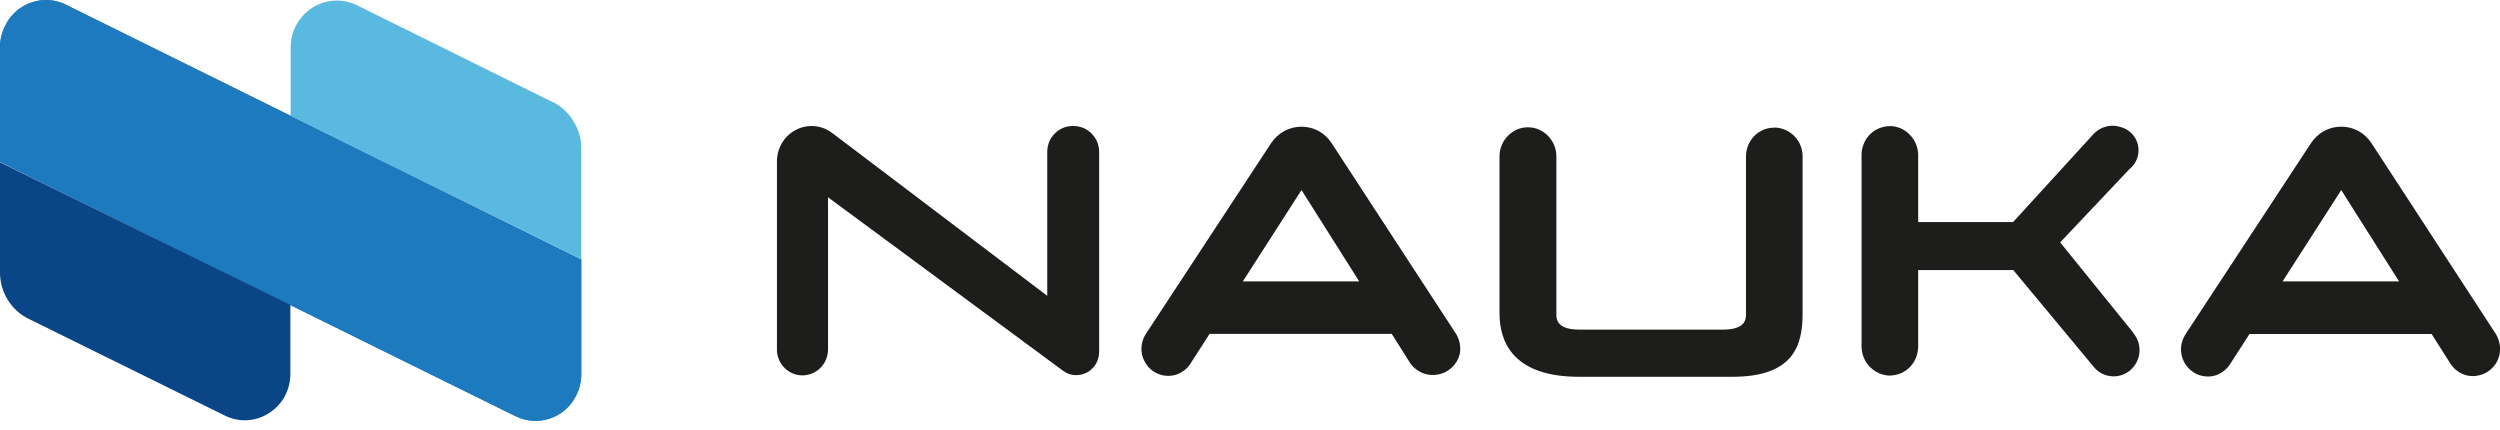
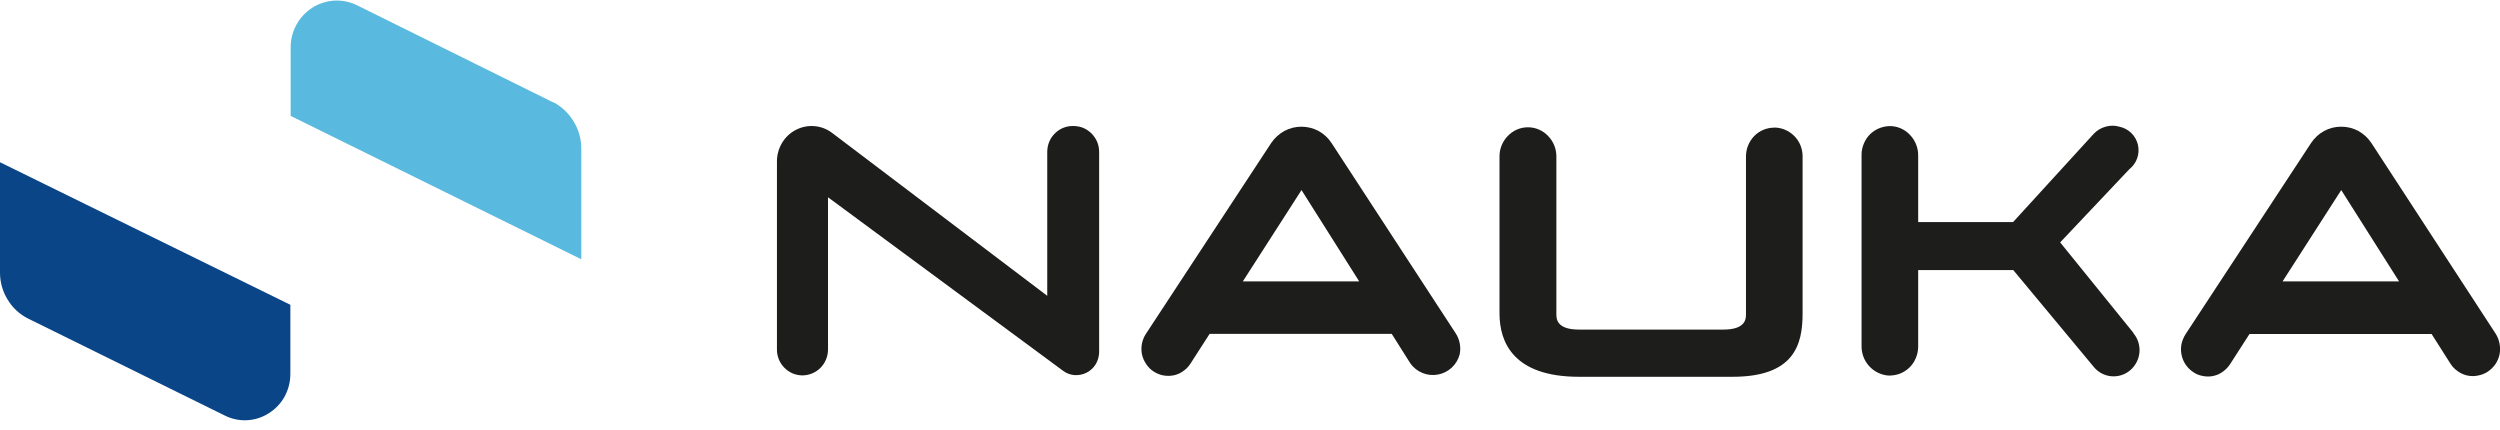
<svg xmlns="http://www.w3.org/2000/svg" width="186" height="32" viewBox="0 0 186 32" fill="none">
-   <path d="M38.335 30.956L0 12.041V3.495C0.003 2.911 0.152 2.338 0.432 1.827C0.705 1.297 1.114 0.849 1.617 0.529C2.107 0.222 2.666 0.042 3.244 0.004C3.82 -0.024 4.395 0.096 4.912 0.354L43.247 19.311V27.857C43.245 28.441 43.096 29.014 42.814 29.525C42.404 30.3 41.707 30.884 40.871 31.151C40.036 31.419 39.13 31.349 38.346 30.956H38.335Z" fill="#1D7ABE" />
-   <path d="M38.335 30.956L0 12.041V3.495C0.003 2.911 0.152 2.338 0.432 1.827C0.705 1.297 1.114 0.849 1.617 0.529C2.107 0.222 2.666 0.042 3.244 0.004C3.82 -0.024 4.395 0.096 4.912 0.354L43.247 19.311V27.857C43.245 28.441 43.096 29.014 42.814 29.525C42.404 30.3 41.707 30.884 40.871 31.151C40.036 31.419 39.13 31.349 38.346 30.956H38.335Z" fill="#1D7ABE" />
  <path d="M0 12.071V20.309C0.004 21.015 0.203 21.707 0.577 22.306C0.941 22.909 1.47 23.395 2.101 23.707L16.722 30.915C17.237 31.175 17.811 31.295 18.388 31.265C18.964 31.234 19.522 31.053 20.007 30.739C20.498 30.431 20.902 30.002 21.181 29.494C21.457 28.981 21.602 28.408 21.603 27.826V22.677L0 12.071Z" fill="#0A4587" />
  <path d="M41.127 7.603L26.568 0.395C26.044 0.136 25.462 0.016 24.879 0.045C24.298 0.079 23.734 0.26 23.242 0.571C22.742 0.889 22.332 1.329 22.05 1.85C21.767 2.37 21.621 2.954 21.625 3.546V8.623L43.248 19.29V11.053C43.25 10.344 43.054 9.649 42.682 9.045C42.324 8.441 41.807 7.946 41.189 7.614" fill="#59B9DE" />
  <path d="M79.809 9.374C79.562 9.375 79.317 9.424 79.088 9.518C78.856 9.615 78.645 9.759 78.471 9.94C78.294 10.117 78.154 10.327 78.059 10.558C77.965 10.794 77.916 11.046 77.915 11.3V22.008L61.923 9.899C61.542 9.605 61.084 9.427 60.604 9.385C60.124 9.343 59.642 9.439 59.215 9.662C58.788 9.882 58.431 10.217 58.186 10.63C57.936 11.047 57.804 11.524 57.805 12.01V26.003C57.803 26.256 57.851 26.506 57.947 26.739C58.042 26.972 58.183 27.184 58.361 27.363C58.535 27.541 58.743 27.684 58.973 27.781C59.203 27.878 59.45 27.928 59.699 27.929C60.206 27.926 60.691 27.723 61.048 27.363C61.404 27 61.603 26.512 61.604 26.003V14.677L79.109 27.599C79.358 27.783 79.655 27.89 79.964 27.908C80.271 27.927 80.578 27.862 80.852 27.721C81.125 27.579 81.356 27.367 81.518 27.105C81.676 26.84 81.765 26.539 81.776 26.23V11.3C81.774 11.046 81.725 10.794 81.632 10.558C81.533 10.329 81.393 10.12 81.22 9.94C81.041 9.763 80.832 9.62 80.602 9.518C80.369 9.426 80.121 9.377 79.871 9.374" fill="#1D1D1B" />
-   <path d="M92.466 20.937L96.832 14.141L101.126 20.937H92.466ZM99.066 10.64C98.823 10.266 98.49 9.958 98.098 9.744C97.707 9.535 97.27 9.426 96.827 9.426C96.383 9.426 95.946 9.535 95.555 9.744C95.162 9.961 94.827 10.268 94.577 10.64L85.248 24.85C84.962 25.295 84.859 25.834 84.96 26.353C85.015 26.611 85.12 26.856 85.268 27.074C85.409 27.295 85.595 27.485 85.814 27.63C86.033 27.774 86.278 27.876 86.535 27.928C86.79 27.975 87.052 27.975 87.307 27.928C87.563 27.878 87.806 27.772 88.018 27.62C88.237 27.475 88.422 27.285 88.563 27.064L89.995 24.84H103.545L104.935 27.043C105.163 27.361 105.477 27.607 105.84 27.753C106.203 27.899 106.599 27.939 106.984 27.867C107.369 27.796 107.725 27.617 108.011 27.351C108.298 27.084 108.502 26.742 108.601 26.363C108.708 25.835 108.608 25.286 108.323 24.829L99.066 10.64Z" fill="#1D1D1B" />
+   <path d="M92.466 20.937L96.832 14.141L101.126 20.937H92.466ZM99.066 10.64C98.823 10.266 98.49 9.958 98.098 9.744C97.707 9.535 97.27 9.426 96.827 9.426C96.383 9.426 95.946 9.535 95.555 9.744C95.162 9.961 94.827 10.268 94.577 10.64L85.248 24.85C84.962 25.295 84.859 25.834 84.96 26.353C85.015 26.611 85.12 26.856 85.268 27.074C85.409 27.295 85.595 27.485 85.814 27.63C86.033 27.774 86.278 27.876 86.535 27.928C86.79 27.975 87.052 27.975 87.307 27.928C87.563 27.878 87.806 27.772 88.018 27.62C88.237 27.475 88.422 27.285 88.563 27.064L89.995 24.84H103.545L104.935 27.043C105.163 27.361 105.477 27.607 105.84 27.753C106.203 27.899 106.599 27.939 106.984 27.867C107.369 27.796 107.725 27.617 108.011 27.351C108.298 27.084 108.502 26.742 108.601 26.363C108.708 25.835 108.608 25.286 108.323 24.829L99.066 10.64" fill="#1D1D1B" />
  <path d="M169.822 20.938L174.188 14.142L178.492 20.938H169.822ZM176.432 10.641C176.186 10.269 175.854 9.962 175.465 9.745C175.072 9.534 174.633 9.424 174.188 9.426C173.742 9.423 173.303 9.532 172.911 9.745C172.521 9.962 172.189 10.269 171.943 10.641L162.614 24.851C162.471 25.076 162.367 25.323 162.305 25.582C162.252 25.847 162.252 26.12 162.305 26.385C162.355 26.645 162.456 26.893 162.603 27.114C162.75 27.335 162.939 27.525 163.16 27.672C163.374 27.826 163.621 27.928 163.881 27.971C164.142 28.027 164.412 28.027 164.673 27.971C164.93 27.916 165.173 27.807 165.384 27.651C165.601 27.496 165.787 27.3 165.93 27.075L167.361 24.851H180.912L182.312 27.054C182.453 27.279 182.639 27.471 182.858 27.62C183.073 27.776 183.318 27.885 183.578 27.94C183.836 27.996 184.103 27.996 184.361 27.94C184.622 27.894 184.871 27.796 185.092 27.651C185.313 27.501 185.504 27.313 185.658 27.095C185.808 26.874 185.913 26.626 185.967 26.364C186.019 26.102 186.019 25.833 185.967 25.571C185.92 25.308 185.822 25.056 185.679 24.83L176.432 10.641Z" fill="#1D1D1B" />
  <path d="M132.012 9.498C131.734 9.495 131.459 9.549 131.202 9.655C130.946 9.761 130.713 9.918 130.519 10.116C130.125 10.522 129.903 11.064 129.901 11.63V23.358C129.901 23.708 129.901 24.521 128.213 24.521H117.483C115.795 24.521 115.794 23.708 115.794 23.358V11.63C115.795 11.064 115.573 10.52 115.177 10.116C114.984 9.912 114.752 9.749 114.494 9.638C114.237 9.527 113.959 9.47 113.678 9.47C113.398 9.47 113.12 9.527 112.863 9.638C112.605 9.749 112.373 9.912 112.18 10.116C111.784 10.52 111.562 11.064 111.563 11.63V23.317C111.563 25.459 112.592 28.033 117.483 28.033H128.892C133.495 28.033 134.113 25.644 134.113 23.317V11.63C134.115 11.066 133.895 10.525 133.499 10.123C133.104 9.722 132.565 9.493 132.002 9.488" fill="#1D1D1B" />
  <path d="M158.703 24.737L153.276 18.034L158.425 12.587C158.693 12.376 158.895 12.093 159.007 11.771C159.12 11.45 159.138 11.102 159.061 10.77C158.983 10.438 158.812 10.136 158.568 9.897C158.324 9.659 158.017 9.496 157.683 9.426C157.347 9.327 156.99 9.327 156.654 9.426C156.31 9.52 155.999 9.709 155.758 9.972L149.775 16.52H142.712V11.578C142.72 11.031 142.521 10.502 142.156 10.095C141.979 9.89 141.763 9.721 141.521 9.599C141.279 9.477 141.015 9.404 140.745 9.385C140.456 9.369 140.166 9.412 139.893 9.511C139.621 9.61 139.371 9.763 139.159 9.961C138.951 10.162 138.787 10.404 138.675 10.672C138.557 10.941 138.497 11.232 138.5 11.526V25.736C138.49 26.284 138.687 26.815 139.052 27.223C139.416 27.632 139.922 27.888 140.467 27.939C140.754 27.951 141.04 27.909 141.311 27.816C141.583 27.716 141.832 27.562 142.043 27.363C142.257 27.161 142.425 26.915 142.537 26.642C142.651 26.375 142.71 26.088 142.712 25.798V20.093H149.786L155.779 27.301C155.939 27.497 156.136 27.659 156.36 27.778C156.583 27.897 156.829 27.97 157.081 27.993C157.333 28.016 157.587 27.989 157.828 27.912C158.07 27.836 158.294 27.712 158.487 27.548C158.88 27.212 159.127 26.735 159.176 26.22C159.22 25.707 159.061 25.197 158.734 24.799" fill="#1D1D1B" />
</svg>